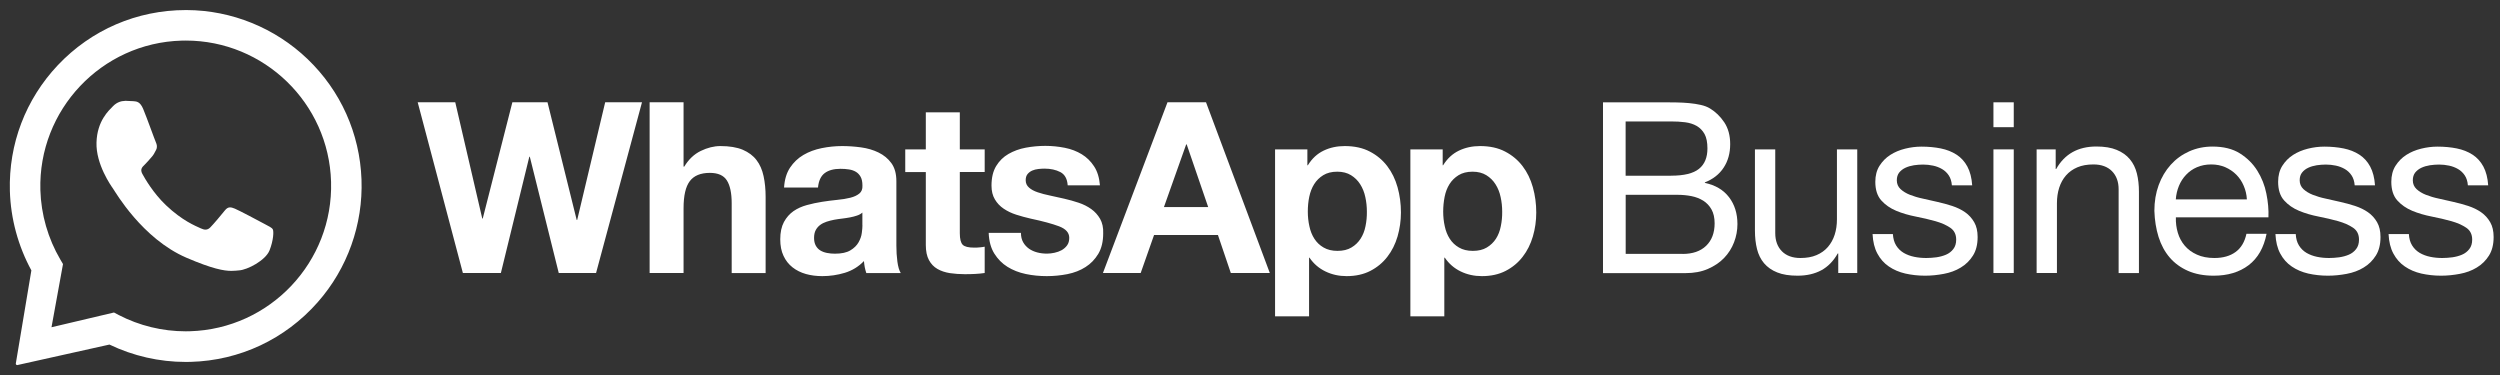
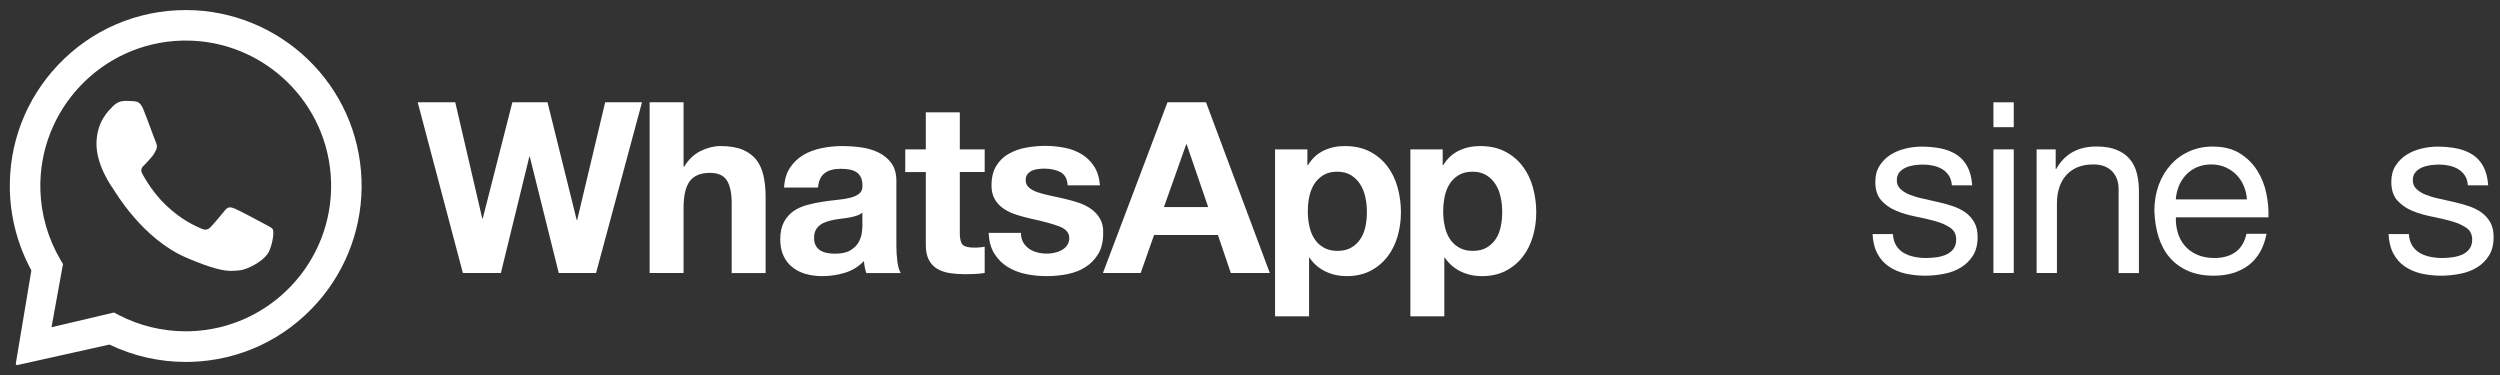
<svg xmlns="http://www.w3.org/2000/svg" id="Layer_1" x="0px" y="0px" viewBox="0 0 400 60" style="enable-background:new 0 0 400 60;" xml:space="preserve">
  <rect x="0" y="0" width="400" height="60" fill="#333333" stroke="none" />
  <style type="text/css">	.st0{fill:#FFFFFF;}</style>
  <g>
    <g>
      <g>
        <g>
          <path class="st0" d="M92.35,35.19h-0.08l-4.67-18.83h-5.62l-4.74,18.6h-0.08l-4.32-18.6h-6.01l7.23,27.32h6.08l4.55-18.6h0.08     l4.63,18.6h5.97l7.35-27.32h-5.89L92.35,35.19z M121.04,25.61c-0.53-0.7-1.27-1.25-2.2-1.65c-0.93-0.39-2.12-0.59-3.58-0.59     c-1.02,0-2.07,0.26-3.14,0.78c-1.07,0.52-1.95,1.36-2.64,2.51h-0.11v-10.3h-5.43v27.32h5.43V33.32c0-2.02,0.33-3.46,1-4.34     c0.66-0.88,1.73-1.32,3.21-1.32c1.3,0,2.21,0.4,2.72,1.21c0.51,0.8,0.77,2.02,0.77,3.65v11.17h5.43V31.52     c0-1.22-0.11-2.34-0.33-3.35C121.95,27.16,121.58,26.31,121.04,25.61z M143.42,39.29V28.99c0-1.2-0.27-2.16-0.8-2.89     c-0.53-0.73-1.22-1.29-2.06-1.7c-0.84-0.41-1.77-0.68-2.79-0.82c-1.02-0.14-2.03-0.21-3.02-0.21c-1.1,0-2.19,0.11-3.27,0.33     c-1.09,0.22-2.06,0.58-2.93,1.09c-0.87,0.51-1.58,1.19-2.14,2.03c-0.56,0.84-0.88,1.9-0.96,3.18h5.43     c0.1-1.07,0.46-1.84,1.07-2.3c0.61-0.46,1.45-0.69,2.52-0.69c0.48,0,0.94,0.03,1.36,0.1c0.42,0.06,0.79,0.19,1.11,0.38     c0.32,0.19,0.57,0.46,0.76,0.8c0.19,0.34,0.29,0.81,0.29,1.4c0.03,0.56-0.14,0.99-0.5,1.28c-0.36,0.29-0.84,0.52-1.45,0.67     c-0.61,0.15-1.31,0.27-2.1,0.34c-0.79,0.08-1.59,0.18-2.41,0.31c-0.82,0.13-1.63,0.3-2.43,0.52c-0.8,0.22-1.52,0.54-2.14,0.97     c-0.63,0.44-1.14,1.02-1.53,1.74c-0.39,0.73-0.59,1.65-0.59,2.77c0,1.02,0.17,1.9,0.52,2.64c0.34,0.74,0.82,1.35,1.44,1.84     c0.61,0.48,1.33,0.84,2.14,1.07c0.82,0.23,1.7,0.34,2.64,0.34c1.22,0,2.42-0.18,3.59-0.53c1.17-0.36,2.2-0.98,3.06-1.88     c0.03,0.33,0.07,0.66,0.13,0.98c0.06,0.32,0.15,0.63,0.25,0.94h5.51c-0.25-0.41-0.43-1.02-0.54-1.84     C143.47,41.04,143.42,40.18,143.42,39.29z M137.99,36.03c0,0.31-0.03,0.72-0.1,1.23c-0.06,0.51-0.24,1.01-0.52,1.51     c-0.28,0.5-0.72,0.93-1.3,1.28c-0.59,0.36-1.42,0.54-2.49,0.54c-0.43,0-0.85-0.04-1.26-0.12c-0.41-0.08-0.76-0.21-1.07-0.4     c-0.31-0.19-0.55-0.45-0.73-0.78c-0.18-0.33-0.27-0.74-0.27-1.22c0-0.51,0.09-0.93,0.27-1.26c0.18-0.33,0.42-0.61,0.71-0.82     c0.29-0.22,0.64-0.39,1.03-0.52c0.4-0.13,0.8-0.23,1.21-0.31c0.43-0.08,0.87-0.14,1.3-0.19c0.44-0.05,0.85-0.12,1.24-0.19     c0.4-0.08,0.77-0.17,1.11-0.29c0.34-0.11,0.63-0.27,0.86-0.48V36.03z M153.56,17.97h-5.43v5.93h-3.29v3.63h3.29v11.67     c0,1,0.17,1.8,0.5,2.41c0.33,0.61,0.78,1.09,1.36,1.42c0.57,0.33,1.24,0.55,1.99,0.67c0.75,0.11,1.55,0.17,2.39,0.17     c0.54,0,1.08-0.01,1.65-0.04c0.56-0.03,1.07-0.08,1.53-0.15v-4.21c-0.26,0.05-0.52,0.09-0.8,0.11     c-0.28,0.03-0.57,0.04-0.88,0.04c-0.92,0-1.53-0.15-1.84-0.46c-0.3-0.31-0.46-0.92-0.46-1.84v-9.8h3.98V23.9h-3.98V17.97z      M176.02,35.02c-0.36-0.62-0.83-1.15-1.42-1.57c-0.59-0.42-1.26-0.76-2.01-1.01c-0.75-0.25-1.52-0.47-2.32-0.65     c-0.76-0.18-1.52-0.35-2.26-0.5c-0.74-0.15-1.4-0.33-1.97-0.52c-0.57-0.19-1.04-0.44-1.39-0.75c-0.36-0.31-0.54-0.7-0.54-1.19     c0-0.41,0.1-0.73,0.3-0.98c0.2-0.24,0.45-0.43,0.75-0.56c0.29-0.13,0.62-0.21,0.97-0.25c0.36-0.04,0.69-0.06,0.99-0.06     c0.97,0,1.81,0.18,2.53,0.55c0.71,0.37,1.11,1.08,1.18,2.12h5.16c-0.1-1.22-0.41-2.24-0.94-3.04c-0.52-0.8-1.18-1.45-1.97-1.93     c-0.79-0.48-1.69-0.83-2.7-1.03c-1.01-0.2-2.05-0.31-3.12-0.31c-1.07,0-2.12,0.1-3.14,0.29c-1.02,0.19-1.94,0.53-2.76,1     c-0.82,0.47-1.47,1.11-1.97,1.93c-0.5,0.82-0.75,1.86-0.75,3.14c0,0.87,0.18,1.6,0.54,2.2c0.35,0.6,0.83,1.1,1.41,1.49     c0.59,0.4,1.26,0.72,2.01,0.96c0.75,0.24,1.52,0.45,2.31,0.63c1.94,0.41,3.45,0.82,4.54,1.23c1.08,0.41,1.63,1.02,1.63,1.84     c0,0.48-0.11,0.88-0.34,1.2c-0.23,0.32-0.52,0.57-0.86,0.77c-0.35,0.19-0.73,0.33-1.15,0.42c-0.42,0.09-0.82,0.14-1.21,0.14     c-0.54,0-1.05-0.06-1.55-0.19c-0.5-0.13-0.94-0.33-1.32-0.59c-0.38-0.27-0.7-0.61-0.94-1.03c-0.24-0.42-0.36-0.92-0.36-1.51     h-5.16c0.05,1.33,0.35,2.43,0.9,3.31c0.55,0.88,1.25,1.59,2.1,2.12c0.85,0.53,1.83,0.92,2.93,1.15     c1.09,0.23,2.22,0.34,3.36,0.34c1.12,0,2.23-0.11,3.31-0.32c1.08-0.22,2.05-0.59,2.89-1.13c0.84-0.53,1.52-1.24,2.05-2.12     c0.52-0.88,0.78-1.97,0.78-3.27C176.55,36.42,176.37,35.65,176.02,35.02z M186.8,16.36l-10.33,27.32h6.04l2.14-6.08h10.22     l2.06,6.08h6.24l-10.21-27.32H186.8z M186.23,33.13l3.56-10.03h0.08l3.44,10.03H186.23z M221.96,26.58     c-0.74-0.97-1.67-1.75-2.79-2.33c-1.12-0.59-2.46-0.88-4.02-0.88c-1.23,0-2.35,0.24-3.37,0.73c-1.02,0.49-1.86,1.26-2.52,2.34     h-0.08V23.9h-5.17v26.71h5.44v-9.38h0.07c0.66,0.97,1.51,1.7,2.55,2.2c1.03,0.5,2.16,0.75,3.38,0.75c1.45,0,2.72-0.28,3.81-0.84     c1.08-0.56,1.99-1.31,2.72-2.26c0.73-0.94,1.27-2.03,1.63-3.25c0.35-1.23,0.54-2.5,0.54-3.83c0-1.4-0.18-2.75-0.54-4.04     C223.25,28.68,222.7,27.55,221.96,26.58z M218.48,36.19c-0.15,0.77-0.42,1.43-0.79,2.01c-0.37,0.57-0.85,1.04-1.46,1.4     c-0.6,0.36-1.34,0.54-2.24,0.54c-0.87,0-1.6-0.18-2.22-0.54c-0.61-0.35-1.1-0.82-1.47-1.4c-0.37-0.57-0.64-1.24-0.8-2.01     c-0.17-0.76-0.25-1.54-0.25-2.33c0-0.82,0.07-1.61,0.23-2.37c0.16-0.77,0.42-1.44,0.79-2.03c0.37-0.59,0.85-1.06,1.45-1.43     c0.6-0.37,1.34-0.56,2.24-0.56c0.87,0,1.6,0.19,2.2,0.56c0.6,0.37,1.09,0.85,1.47,1.45c0.38,0.6,0.66,1.28,0.82,2.05     c0.17,0.77,0.25,1.54,0.25,2.34C218.71,34.64,218.64,35.42,218.48,36.19z M245.26,29.97c-0.36-1.29-0.91-2.42-1.65-3.39     c-0.74-0.97-1.67-1.75-2.79-2.33c-1.12-0.59-2.46-0.88-4.02-0.88c-1.22,0-2.35,0.24-3.37,0.73c-1.02,0.49-1.86,1.26-2.53,2.34     h-0.07V23.9h-5.17v26.71h5.43v-9.38h0.08c0.66,0.97,1.51,1.7,2.54,2.2c1.03,0.5,2.16,0.75,3.39,0.75c1.45,0,2.72-0.28,3.81-0.84     c1.08-0.56,1.99-1.31,2.72-2.26c0.73-0.94,1.27-2.03,1.63-3.25c0.36-1.23,0.54-2.5,0.54-3.83     C245.8,32.6,245.62,31.26,245.26,29.97z M240.13,36.19c-0.15,0.77-0.41,1.43-0.78,2.01c-0.37,0.57-0.86,1.04-1.46,1.4     c-0.6,0.36-1.34,0.54-2.24,0.54c-0.87,0-1.61-0.18-2.22-0.54c-0.61-0.35-1.1-0.82-1.47-1.4c-0.37-0.57-0.64-1.24-0.8-2.01     c-0.17-0.76-0.25-1.54-0.25-2.33c0-0.82,0.08-1.61,0.23-2.37c0.15-0.77,0.41-1.44,0.78-2.03c0.37-0.59,0.85-1.06,1.45-1.43     c0.6-0.37,1.34-0.56,2.24-0.56c0.87,0,1.6,0.19,2.2,0.56c0.6,0.37,1.09,0.85,1.47,1.45c0.38,0.6,0.66,1.28,0.82,2.05     c0.17,0.77,0.25,1.54,0.25,2.34C240.36,34.64,240.29,35.42,240.13,36.19z" />
        </g>
      </g>
      <g id="v2_00000174569997819121668350000000043646675979031219_">
        <path class="st0" d="M57.84,28.72c-0.27-7.36-3.33-14.19-8.64-19.28c-5.19-4.97-12.13-7.8-19.32-7.83c-0.05,0-0.09,0-0.14,0    c-7.83,0-15.14,3.16-20.49,8.82c-5.16,5.47-7.88,12.61-7.67,20.13C1.71,35,2.9,39.37,5.02,43.26l-2.49,14.9    c-0.02,0.13,0.09,0.25,0.21,0.25c0.01,0,0.03,0,0.04,0l14.73-3.28c3.79,1.82,7.97,2.78,12.2,2.78c0.27,0,0.54,0,0.8-0.01    c7.84-0.22,15.1-3.62,20.31-9.53C55.6,42.96,58.1,35.9,57.84,28.72z M30.38,53c-0.22,0.01-0.44,0.01-0.67,0.01    c-3.73,0-7.42-0.9-10.72-2.61L18.24,50l-10,2.36l1.84-10.11l-0.43-0.73c-1.97-3.36-3.08-7.2-3.19-11.11    C6.1,17.59,16.23,6.86,29.05,6.5c0.23-0.01,0.45-0.01,0.68-0.01c12.52,0,22.88,10,23.24,22.59C53.34,41.9,43.21,52.63,30.38,53z" />
        <path class="st0" d="M19.94,16.15c-0.47,0-1.21,0.17-1.85,0.83c-0.67,0.69-2.55,2.34-2.65,5.82c-0.11,3.48,2.32,6.92,2.66,7.4    c0.34,0.48,4.65,7.99,11.74,11.04c4.17,1.79,6,2.1,7.18,2.1c0.49,0,0.86-0.05,1.24-0.08c1.3-0.08,4.23-1.58,4.87-3.21    c0.64-1.63,0.68-3.05,0.52-3.35c-0.17-0.3-0.63-0.49-1.33-0.87c-0.7-0.38-4.11-2.19-4.75-2.45c-0.28-0.11-0.53-0.2-0.76-0.2    c-0.29,0-0.55,0.13-0.84,0.5c-0.56,0.71-1.88,2.26-2.32,2.7c-0.23,0.23-0.47,0.36-0.77,0.36c-0.22,0-0.47-0.07-0.77-0.21    c-0.84-0.39-2.94-1.21-5.56-3.7c-2.04-1.94-3.39-4.3-3.78-5.02c-0.39-0.72-0.01-1.09,0.35-1.43c0.33-0.31,0.73-0.8,1.1-1.21    c0.37-0.4,0.49-0.69,0.74-1.16c0.25-0.46,0.14-0.88-0.02-1.24c-0.17-0.36-1.43-3.9-2.02-5.31c-0.49-1.19-1.05-1.23-1.55-1.27    c-0.41-0.03-0.88-0.04-1.35-0.06C19.98,16.15,19.96,16.15,19.94,16.15" />
      </g>
    </g>
    <g>
-       <path class="st0" d="M266.38,16.37c0.59,0,1.22,0.01,1.89,0.02c0.68,0.01,1.35,0.05,2.01,0.11c0.66,0.06,1.28,0.16,1.86,0.29   c0.57,0.13,1.07,0.32,1.47,0.57c0.89,0.54,1.65,1.28,2.28,2.22c0.62,0.94,0.94,2.1,0.94,3.48c0,1.45-0.35,2.71-1.05,3.77   c-0.7,1.06-1.7,1.84-3,2.35v0.08c1.68,0.36,2.97,1.12,3.87,2.3c0.89,1.17,1.34,2.6,1.34,4.29c0,1-0.18,1.97-0.54,2.91   c-0.36,0.94-0.89,1.78-1.59,2.51c-0.7,0.73-1.57,1.31-2.6,1.76c-1.03,0.45-2.23,0.67-3.58,0.67h-13.2V16.37H266.38z M267.37,28.11   c2.07,0,3.55-0.36,4.46-1.09c0.91-0.73,1.36-1.82,1.36-3.27c0-0.97-0.15-1.73-0.46-2.3c-0.31-0.56-0.73-0.99-1.26-1.3   c-0.54-0.31-1.16-0.5-1.86-0.59c-0.7-0.09-1.45-0.13-2.24-0.13h-7.27v8.69H267.37z M269.21,40.63c1.61,0,2.86-0.43,3.77-1.3   c0.9-0.87,1.36-2.07,1.36-3.6c0-0.89-0.17-1.63-0.5-2.22c-0.33-0.59-0.77-1.05-1.32-1.4c-0.55-0.34-1.18-0.59-1.89-0.73   c-0.71-0.14-1.45-0.21-2.22-0.21h-8.3v9.45H269.21z" />
-       <path class="st0" d="M294.12,43.69v-3.14h-0.08c-0.69,1.22-1.57,2.12-2.64,2.7c-1.07,0.57-2.33,0.86-3.79,0.86   c-1.3,0-2.39-0.17-3.25-0.52c-0.87-0.34-1.57-0.84-2.11-1.47c-0.54-0.64-0.91-1.4-1.13-2.28c-0.22-0.88-0.33-1.86-0.33-2.93V23.9   h3.25V37.3c0,1.22,0.36,2.19,1.07,2.91c0.71,0.71,1.7,1.07,2.95,1.07c0.99,0,1.86-0.15,2.58-0.46c0.73-0.31,1.33-0.74,1.82-1.3   c0.48-0.56,0.85-1.22,1.09-1.97c0.24-0.75,0.36-1.57,0.36-2.47V23.9h3.25v19.78H294.12z" />
      <path class="st0" d="M303.38,39.27c0.31,0.5,0.71,0.89,1.21,1.19c0.5,0.29,1.06,0.5,1.68,0.63c0.63,0.13,1.27,0.19,1.93,0.19   c0.51,0,1.05-0.04,1.61-0.11c0.56-0.08,1.08-0.22,1.55-0.42c0.47-0.2,0.86-0.5,1.17-0.9c0.31-0.4,0.46-0.9,0.46-1.51   c0-0.84-0.32-1.48-0.96-1.91c-0.64-0.43-1.43-0.78-2.39-1.05c-0.96-0.27-2-0.51-3.12-0.73c-1.12-0.22-2.16-0.52-3.12-0.92   c-0.96-0.4-1.75-0.95-2.39-1.66c-0.64-0.71-0.96-1.71-0.96-2.98c0-0.99,0.22-1.85,0.67-2.56c0.45-0.71,1.02-1.29,1.72-1.74   c0.7-0.45,1.49-0.78,2.37-1c0.88-0.22,1.75-0.33,2.62-0.33c1.12,0,2.16,0.1,3.1,0.29c0.94,0.19,1.78,0.52,2.51,0.99   c0.73,0.47,1.31,1.11,1.74,1.91c0.43,0.8,0.69,1.81,0.77,3h-3.25c-0.05-0.64-0.22-1.17-0.5-1.59c-0.28-0.42-0.64-0.76-1.07-1.01   c-0.43-0.25-0.91-0.44-1.44-0.55c-0.52-0.11-1.05-0.17-1.59-0.17c-0.49,0-0.98,0.04-1.47,0.11c-0.5,0.08-0.95,0.21-1.36,0.4   c-0.41,0.19-0.74,0.45-1,0.77c-0.25,0.32-0.38,0.73-0.38,1.24c0,0.56,0.2,1.03,0.59,1.4c0.4,0.37,0.9,0.68,1.51,0.92   c0.61,0.24,1.3,0.45,2.07,0.61c0.77,0.17,1.53,0.34,2.3,0.52c0.82,0.18,1.61,0.4,2.39,0.65c0.78,0.26,1.47,0.59,2.07,1.01   c0.6,0.42,1.08,0.95,1.45,1.59c0.37,0.64,0.55,1.43,0.55,2.37c0,1.2-0.25,2.19-0.75,2.98c-0.5,0.79-1.15,1.43-1.95,1.91   c-0.8,0.49-1.71,0.82-2.72,1.01c-1.01,0.19-2.01,0.29-3,0.29c-1.1,0-2.14-0.12-3.14-0.34c-1-0.23-1.88-0.61-2.64-1.13   c-0.77-0.52-1.38-1.21-1.84-2.07c-0.46-0.85-0.71-1.89-0.77-3.12h3.25C302.91,38.17,303.07,38.77,303.38,39.27z" />
      <path class="st0" d="M318.95,20.35v-3.98h3.25v3.98H318.95z M322.2,23.9v19.78h-3.25V23.9H322.2z" />
      <path class="st0" d="M328.91,23.9v3.14h0.08c1.35-2.4,3.49-3.6,6.43-3.6c1.3,0,2.39,0.18,3.25,0.54c0.87,0.36,1.57,0.85,2.1,1.49   c0.54,0.64,0.91,1.4,1.13,2.28c0.22,0.88,0.33,1.86,0.33,2.93v13.01h-3.25V30.29c0-1.22-0.36-2.19-1.07-2.91   c-0.71-0.71-1.7-1.07-2.95-1.07c-1,0-1.86,0.15-2.58,0.46c-0.73,0.31-1.33,0.74-1.82,1.3c-0.49,0.56-0.85,1.22-1.09,1.97   c-0.24,0.75-0.36,1.58-0.36,2.47v11.17h-3.25V23.9H328.91z" />
      <path class="st0" d="M359.78,42.43c-1.48,1.12-3.34,1.68-5.59,1.68c-1.58,0-2.95-0.26-4.11-0.77c-1.16-0.51-2.14-1.22-2.93-2.14   c-0.79-0.92-1.38-2.02-1.78-3.29c-0.4-1.28-0.62-2.67-0.67-4.17c0-1.51,0.23-2.88,0.69-4.13c0.46-1.25,1.1-2.33,1.93-3.25   c0.83-0.92,1.81-1.63,2.95-2.14c1.14-0.51,2.38-0.77,3.73-0.77c1.76,0,3.22,0.36,4.38,1.09c1.16,0.73,2.09,1.65,2.79,2.77   c0.7,1.12,1.19,2.35,1.45,3.67c0.27,1.33,0.38,2.59,0.33,3.79h-14.81c-0.03,0.87,0.08,1.69,0.31,2.47   c0.23,0.78,0.6,1.47,1.11,2.07c0.51,0.6,1.16,1.08,1.95,1.43c0.79,0.36,1.72,0.54,2.79,0.54c1.38,0,2.51-0.32,3.39-0.96   c0.88-0.64,1.46-1.61,1.74-2.91h3.22C362.21,39.63,361.26,41.3,359.78,42.43z M358.99,29.72c-0.29-0.69-0.69-1.28-1.19-1.78   c-0.5-0.5-1.08-0.89-1.76-1.19c-0.68-0.29-1.42-0.44-2.24-0.44c-0.84,0-1.6,0.15-2.28,0.44c-0.68,0.29-1.26,0.7-1.74,1.21   c-0.49,0.51-0.87,1.1-1.15,1.78c-0.28,0.68-0.45,1.4-0.5,2.16h11.37C359.46,31.14,359.29,30.41,358.99,29.72z" />
-       <path class="st0" d="M367.83,39.27c0.31,0.5,0.71,0.89,1.21,1.19c0.5,0.29,1.06,0.5,1.68,0.63c0.62,0.13,1.27,0.19,1.93,0.19   c0.51,0,1.05-0.04,1.61-0.11c0.56-0.08,1.08-0.22,1.55-0.42c0.47-0.2,0.86-0.5,1.17-0.9c0.31-0.4,0.46-0.9,0.46-1.51   c0-0.84-0.32-1.48-0.96-1.91c-0.64-0.43-1.44-0.78-2.39-1.05c-0.96-0.27-2-0.51-3.12-0.73c-1.12-0.22-2.16-0.52-3.12-0.92   c-0.96-0.4-1.75-0.95-2.39-1.66c-0.64-0.71-0.96-1.71-0.96-2.98c0-0.99,0.22-1.85,0.67-2.56c0.45-0.71,1.02-1.29,1.72-1.74   c0.7-0.45,1.49-0.78,2.37-1c0.88-0.22,1.75-0.33,2.62-0.33c1.12,0,2.16,0.1,3.1,0.29c0.94,0.19,1.78,0.52,2.51,0.99   c0.73,0.47,1.31,1.11,1.74,1.91c0.43,0.8,0.69,1.81,0.77,3h-3.25c-0.05-0.64-0.22-1.17-0.5-1.59c-0.28-0.42-0.64-0.76-1.07-1.01   c-0.43-0.25-0.91-0.44-1.44-0.55c-0.52-0.11-1.05-0.17-1.59-0.17c-0.49,0-0.98,0.04-1.47,0.11c-0.5,0.08-0.95,0.21-1.36,0.4   c-0.41,0.19-0.74,0.45-0.99,0.77c-0.26,0.32-0.38,0.73-0.38,1.24c0,0.56,0.2,1.03,0.59,1.4c0.4,0.37,0.9,0.68,1.51,0.92   c0.61,0.24,1.3,0.45,2.07,0.61c0.77,0.17,1.53,0.34,2.3,0.52c0.82,0.18,1.61,0.4,2.39,0.65c0.78,0.26,1.47,0.59,2.07,1.01   c0.6,0.42,1.08,0.95,1.45,1.59c0.37,0.64,0.55,1.43,0.55,2.37c0,1.2-0.25,2.19-0.75,2.98c-0.5,0.79-1.15,1.43-1.95,1.91   c-0.8,0.49-1.71,0.82-2.72,1.01c-1.01,0.19-2.01,0.29-3,0.29c-1.1,0-2.14-0.12-3.14-0.34c-0.99-0.23-1.88-0.61-2.64-1.13   c-0.77-0.52-1.38-1.21-1.84-2.07c-0.46-0.85-0.71-1.89-0.77-3.12h3.25C367.36,38.17,367.52,38.77,367.83,39.27z" />
      <path class="st0" d="M385.94,39.27c0.31,0.5,0.71,0.89,1.21,1.19c0.5,0.29,1.06,0.5,1.68,0.63c0.63,0.13,1.27,0.19,1.93,0.19   c0.51,0,1.05-0.04,1.61-0.11c0.56-0.08,1.08-0.22,1.55-0.42c0.47-0.2,0.86-0.5,1.17-0.9c0.31-0.4,0.46-0.9,0.46-1.51   c0-0.84-0.32-1.48-0.96-1.91c-0.64-0.43-1.43-0.78-2.39-1.05c-0.96-0.27-2-0.51-3.12-0.73c-1.12-0.22-2.16-0.52-3.12-0.92   c-0.96-0.4-1.75-0.95-2.39-1.66c-0.64-0.71-0.96-1.71-0.96-2.98c0-0.99,0.22-1.85,0.67-2.56c0.45-0.71,1.02-1.29,1.72-1.74   c0.7-0.45,1.49-0.78,2.37-1c0.88-0.22,1.75-0.33,2.62-0.33c1.12,0,2.16,0.1,3.1,0.29c0.94,0.19,1.78,0.52,2.51,0.99   c0.73,0.47,1.31,1.11,1.74,1.91c0.43,0.8,0.69,1.81,0.77,3h-3.25c-0.05-0.64-0.22-1.17-0.5-1.59c-0.28-0.42-0.64-0.76-1.07-1.01   c-0.43-0.25-0.91-0.44-1.44-0.55c-0.52-0.11-1.05-0.17-1.59-0.17c-0.49,0-0.98,0.04-1.47,0.11c-0.5,0.08-0.95,0.21-1.36,0.4   c-0.41,0.19-0.74,0.45-1,0.77c-0.25,0.32-0.38,0.73-0.38,1.24c0,0.56,0.2,1.03,0.59,1.4c0.4,0.37,0.9,0.68,1.51,0.92   c0.61,0.24,1.3,0.45,2.07,0.61c0.77,0.17,1.53,0.34,2.3,0.52c0.82,0.18,1.61,0.4,2.39,0.65c0.78,0.26,1.47,0.59,2.07,1.01   c0.6,0.42,1.08,0.95,1.45,1.59c0.37,0.64,0.55,1.43,0.55,2.37c0,1.2-0.25,2.19-0.75,2.98c-0.5,0.79-1.15,1.43-1.95,1.91   c-0.8,0.49-1.71,0.82-2.72,1.01c-1.01,0.19-2.01,0.29-3,0.29c-1.1,0-2.14-0.12-3.14-0.34c-1-0.23-1.88-0.61-2.64-1.13   c-0.77-0.52-1.38-1.21-1.84-2.07c-0.46-0.85-0.71-1.89-0.77-3.12h3.25C385.46,38.17,385.63,38.77,385.94,39.27z" />
    </g>
  </g>
  <g />
  <g />
  <g />
  <g />
  <g />
  <g />
  <g />
  <g />
  <g />
  <g />
  <g />
  <g />
  <g />
  <g />
  <g />
</svg>